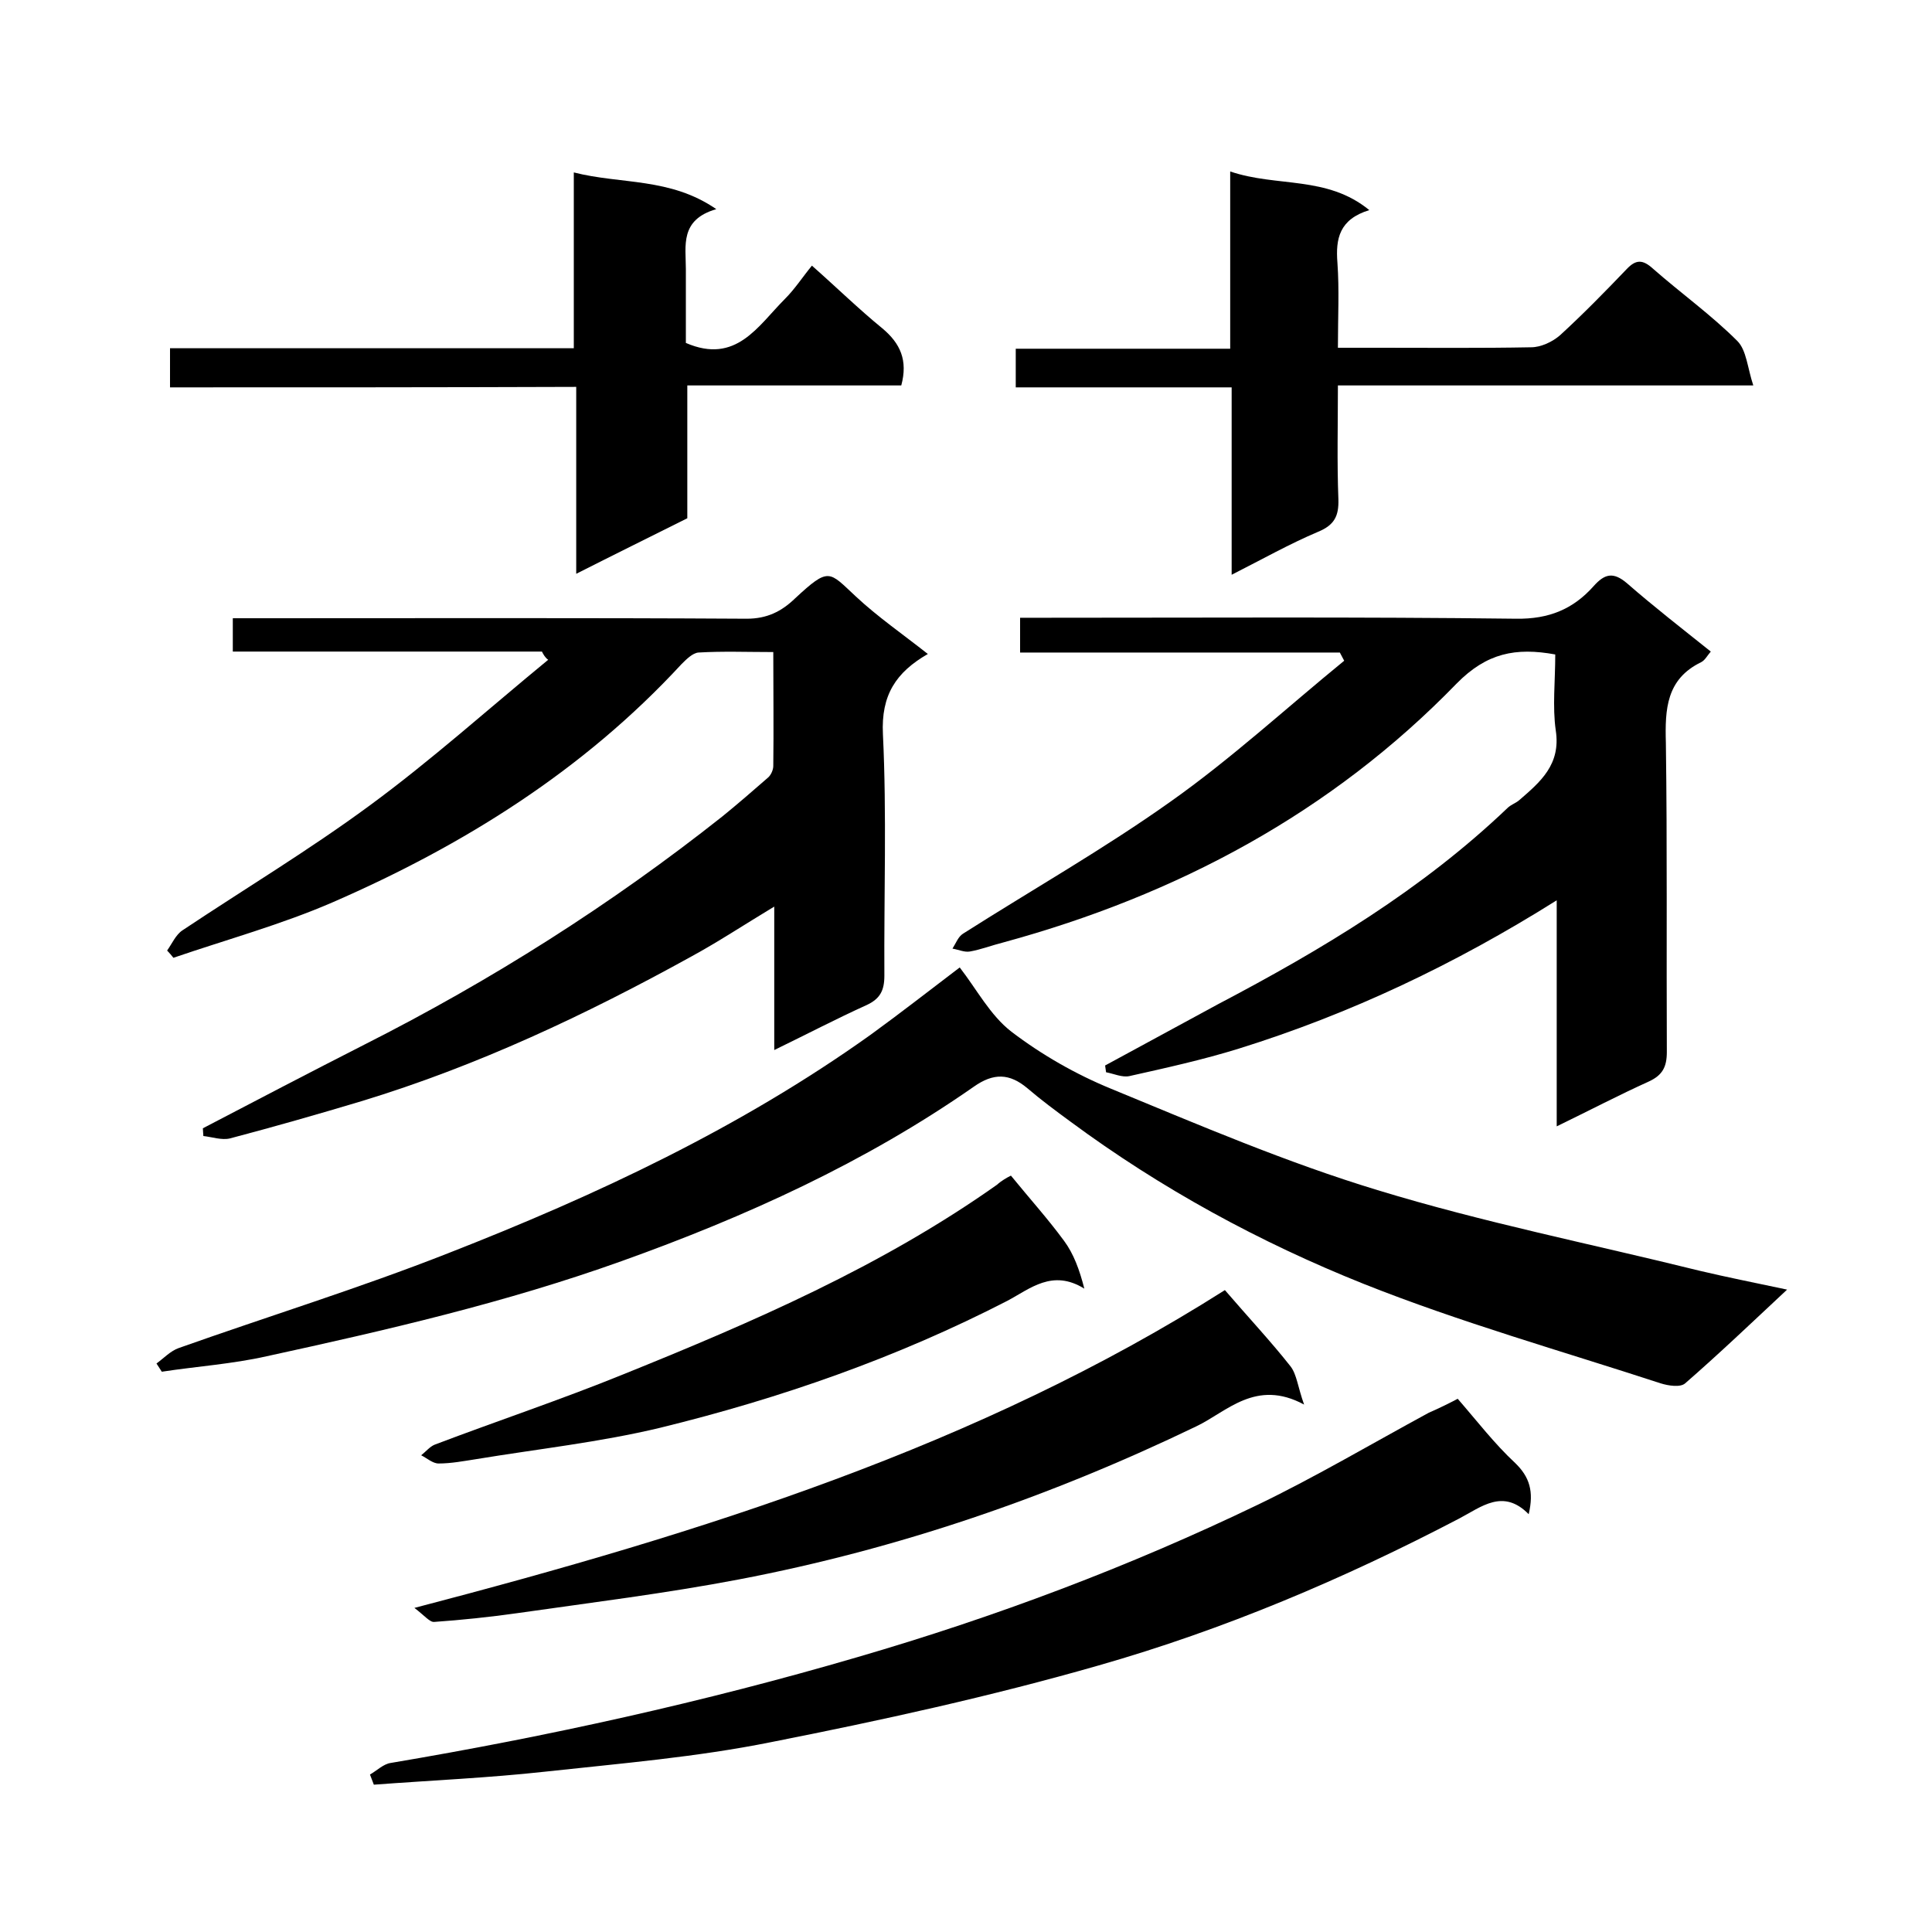
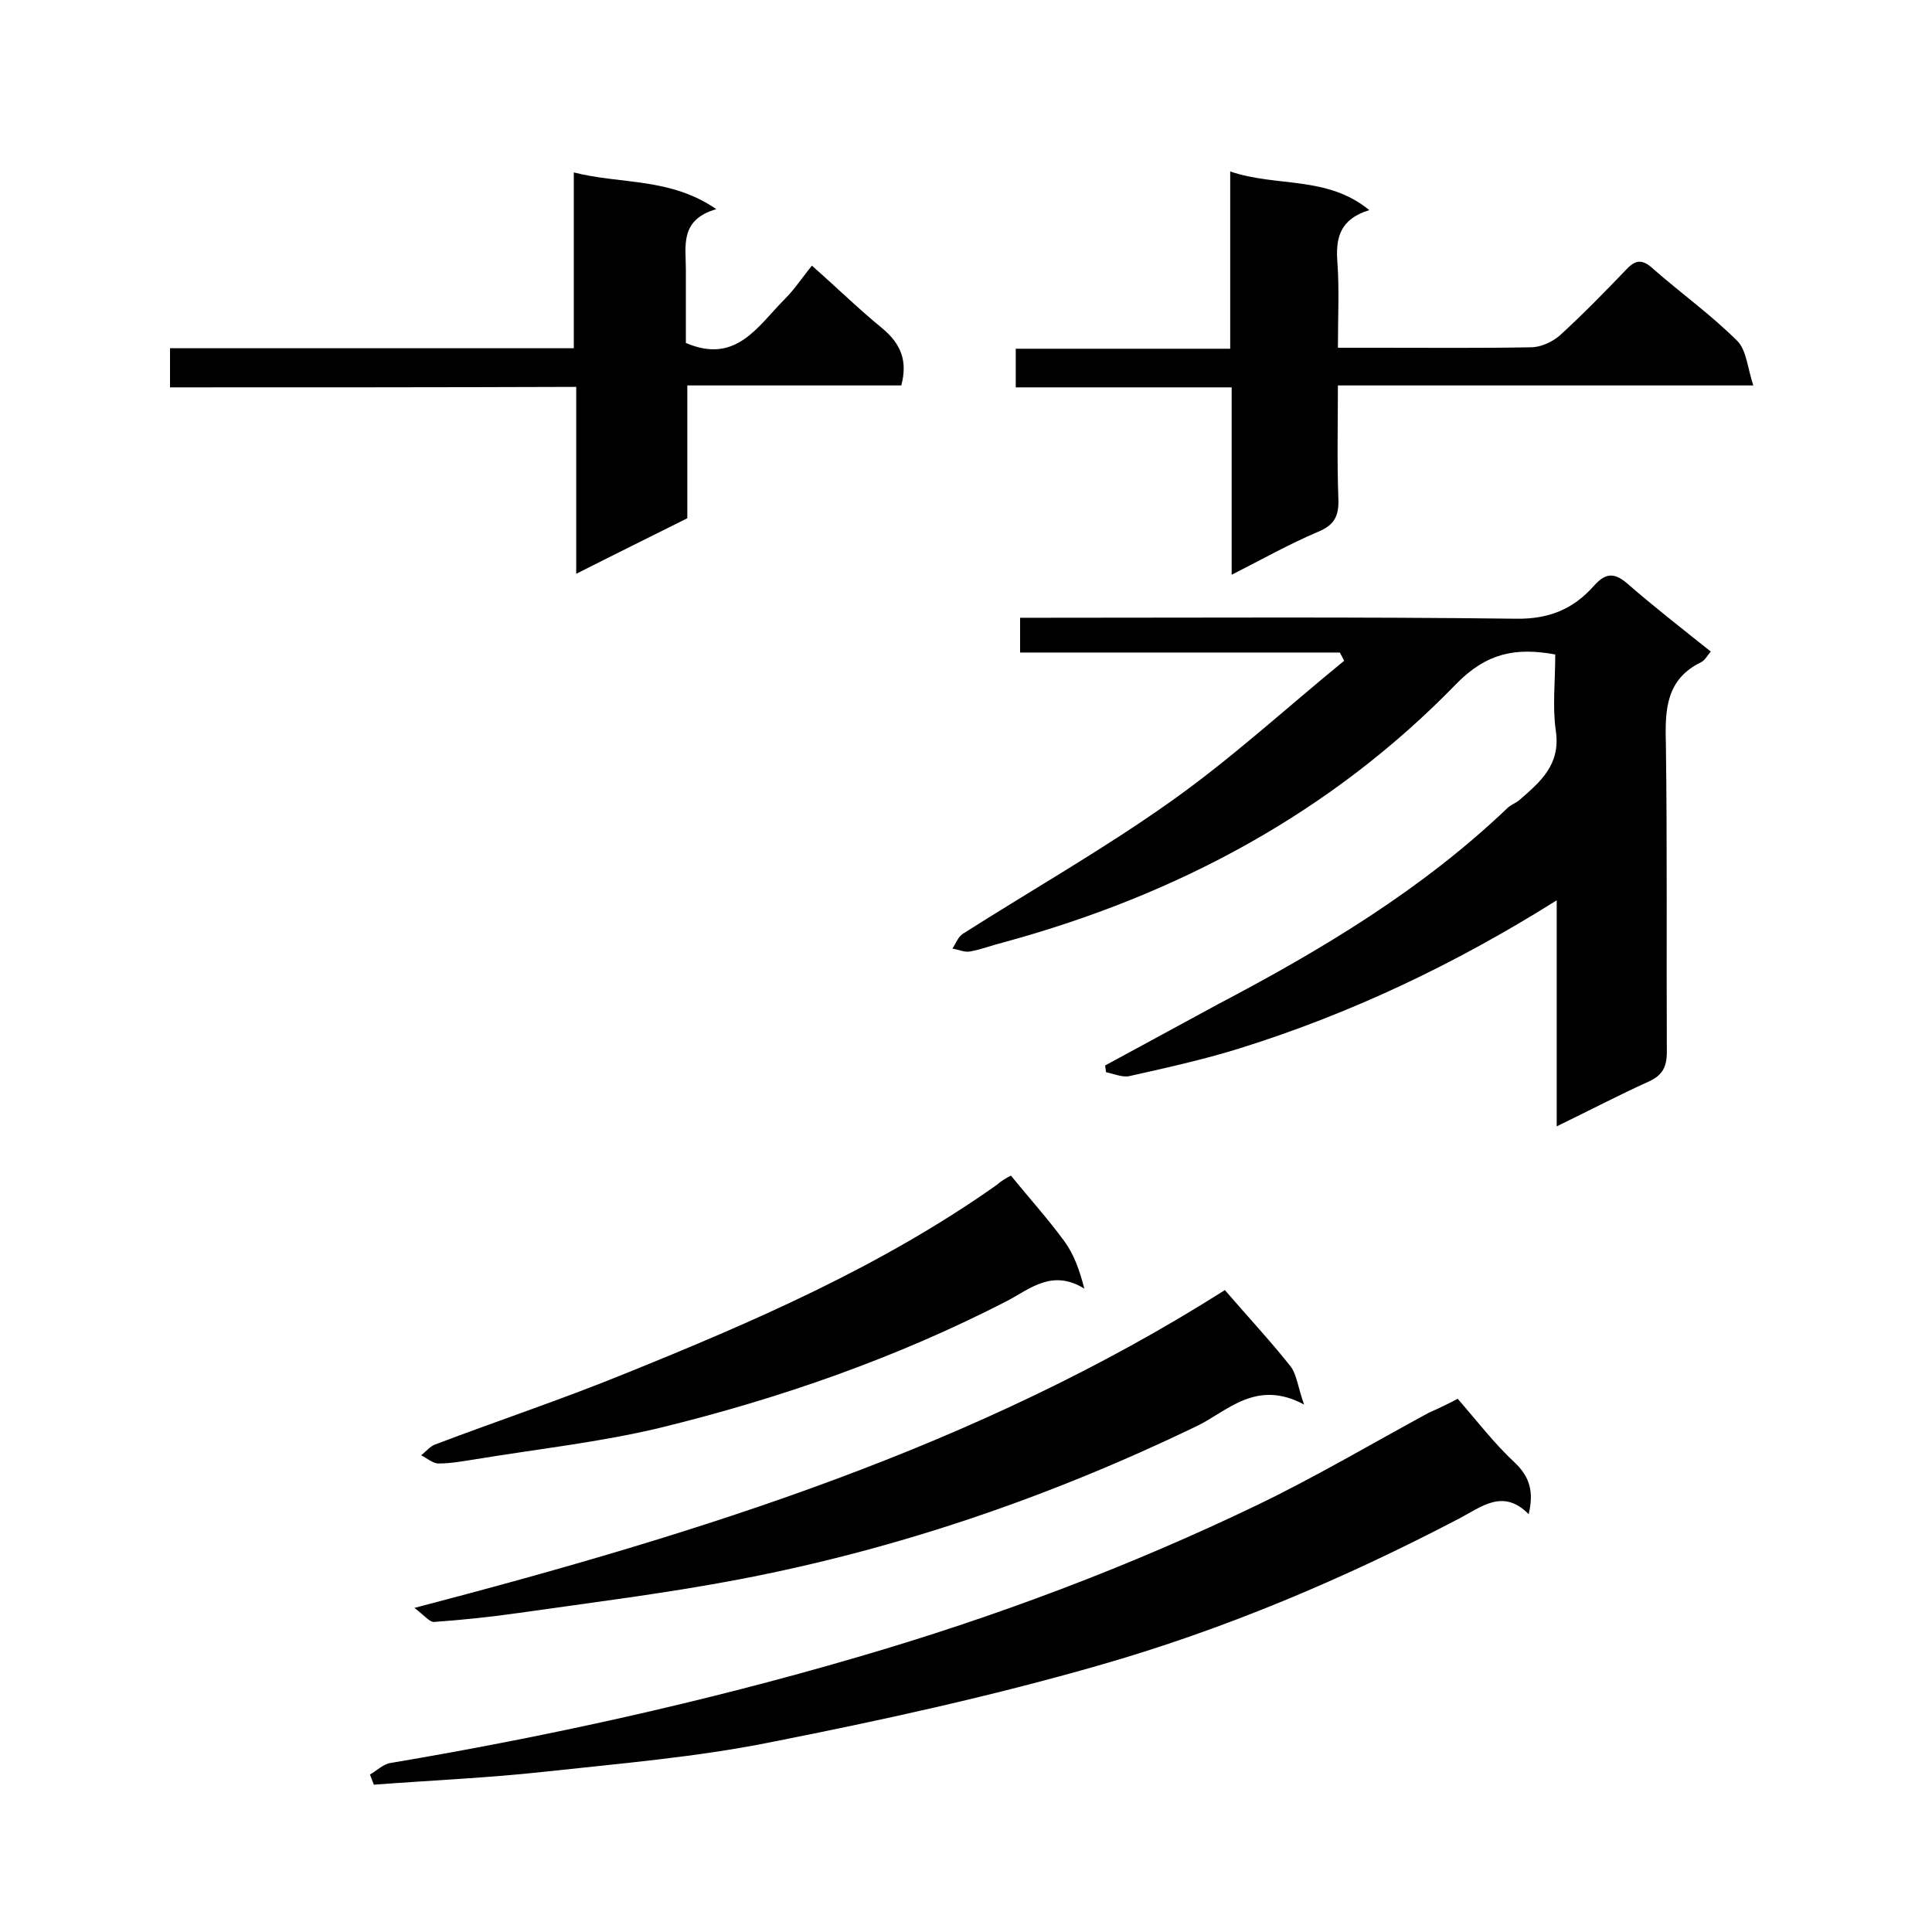
<svg xmlns="http://www.w3.org/2000/svg" enable-background="new 0 0 400 400" viewBox="0 0 400 400">
-   <path d="m112.2 134.9c-21.3 0-42.5 0-64 0 0-2.3 0-4.3 0-6.9h5.4c33.7 0 67.3-.1 101 .1 4.2 0 7.2-1.5 10-4.2 7.1-6.6 7-5.6 12.6-.4 4.5 4.2 9.7 7.8 14.9 11.9-6.6 3.8-9.7 8.5-9.3 16.6.8 16.6.2 33.3.3 50 0 3.1-.9 4.8-3.7 6.1-6.2 2.8-12.3 6-19.1 9.3 0-9.9 0-19.2 0-29.7-6.3 3.8-11.6 7.3-17.1 10.3-21.9 12.1-44.4 22.7-68.4 30-9 2.7-18.1 5.3-27.2 7.7-1.7.4-3.7-.3-5.5-.5 0-.5-.1-1.1-.1-1.6 11.1-5.8 22.2-11.6 33.4-17.3 26.3-13.3 51.1-29 74.2-47.3 3.2-2.6 6.3-5.3 9.4-8 .6-.5 1.1-1.6 1.1-2.4.1-7.6 0-15.3 0-23.6-5.4 0-10.5-.2-15.5.1-1.2.1-2.5 1.4-3.5 2.4-20.3 22-45.1 37.5-72.2 49.3-10.6 4.6-21.9 7.7-33 11.5-.4-.5-.8-1-1.3-1.5 1-1.4 1.8-3.3 3.2-4.2 12.9-8.6 26.2-16.6 38.7-25.8 12.8-9.4 24.7-20.1 37-30.2-.6-.4-1-1.1-1.3-1.7z" />
  <path d="m322 135.5c-8.2-1.5-14.2-.3-20.4 6-26 26.8-57.9 43.8-93.8 53.6-2.4.6-4.7 1.5-7 1.9-1.1.2-2.4-.4-3.6-.6.7-1.1 1.2-2.5 2.2-3.1 14.3-9.1 29.1-17.5 42.9-27.3 12.6-8.9 24-19.4 36-29.2-.3-.6-.6-1.1-.9-1.7-22 0-44 0-66.2 0 0-2.6 0-4.5 0-7.2h5.2c32.5 0 65-.2 97.5.2 6.8.1 11.8-2 16-6.7 2.3-2.6 4.1-3.1 7-.6 5.5 4.8 11.3 9.3 17.3 14.1-.7.8-1.2 1.8-2 2.2-7.2 3.5-7.5 9.7-7.3 16.7.3 21.3.1 42.7.2 64 0 3.1-.9 4.8-3.7 6.1-6.2 2.8-12.3 6-19.1 9.3 0-15.8 0-31.1 0-46.8-21 13.2-42.7 23.5-65.8 30.7-7.4 2.3-15.1 4-22.7 5.7-1.5.3-3.2-.5-4.8-.8-.1-.5-.1-.9-.2-1.4 7.8-4.2 15.6-8.5 23.4-12.7 21.5-11.3 42.2-23.7 59.9-40.6.7-.7 1.7-1 2.4-1.6 4.4-3.8 8.7-7.4 7.6-14.5-.7-4.9-.1-10.2-.1-15.7z" />
-   <path d="m32.4 282.3c1.5-1.1 2.9-2.6 4.6-3.2 18.6-6.6 37.4-12.4 55.7-19.6 30.7-12 60.6-26 87.6-45.3 6.2-4.5 12.2-9.2 18.4-13.9 3.5 4.5 6.3 9.9 10.7 13.3 6.3 4.8 13.3 8.8 20.6 11.8 18.2 7.5 36.4 15.3 55.2 21 21.9 6.7 44.5 11.2 66.7 16.7 5.5 1.3 11 2.4 18.1 3.9-7.6 7.1-14.2 13.4-21.1 19.4-1 .9-3.5.5-5.1 0-20.5-6.7-41.4-12.6-61.5-20.6-21.5-8.6-41.9-19.7-60.7-33.6-3-2.2-6.1-4.5-8.9-6.9-3.7-3.1-7-3.2-11.1-.3-22.5 15.7-47.2 26.9-72.9 36.1-24 8.6-48.7 14.3-73.5 19.7-7.1 1.6-14.5 2.1-21.7 3.2-.4-.6-.7-1.1-1.1-1.7z" />
  <path d="m301.8 289.6c4 4.6 7.6 9.3 11.9 13.3 3 2.9 3.9 5.9 2.8 10.6-5.3-5.4-9.8-1.5-14.4.9-23.9 12.5-48.7 23-74.6 30.4-22.3 6.4-45.1 11.4-67.9 15.9-15.4 3.1-31.1 4.4-46.7 6.1-11.8 1.3-23.6 1.8-35.5 2.7-.3-.7-.5-1.4-.8-2.1 1.4-.8 2.8-2.2 4.3-2.4 32.6-5.5 64.8-12.6 96.6-21.9 28.5-8.3 56.2-18.7 83-31.6 12-5.8 23.5-12.6 35.3-19 2.3-1 4.5-2.1 6-2.9z" />
  <path d="m255 119c0-13.3 0-25.8 0-38.8-14.9 0-29.6 0-44.7 0 0-2.9 0-5.3 0-8h44.4c0-12.1 0-23.8 0-36.7 9.7 3.3 20 .8 28.8 8-6.2 1.9-7 5.9-6.6 10.9.4 5.6.1 11.2.1 17.6h8.5c10.5 0 21 .1 31.5-.1 2 0 4.4-1.1 6-2.5 4.8-4.4 9.3-9 13.8-13.7 1.9-2 3.3-2 5.4-.1 5.8 5.1 12.1 9.6 17.5 15 1.9 1.9 2.1 5.6 3.3 9.2-29.3 0-57.3 0-86 0 0 8.1-.2 15.8.1 23.6.1 3.4-.8 5.3-4.2 6.7-5.9 2.5-11.4 5.6-17.9 8.9z" />
  <path d="m35.2 80.2c0-3.1 0-5.4 0-8.1h83.6c0-12.1 0-23.8 0-36.4 9.8 2.5 19.9 1 29.5 7.6-7.6 2.2-6.3 7.6-6.3 12.4v15.3c10.4 4.5 14.9-3.5 20.5-9.1 2.1-2.1 3.7-4.6 5.6-6.9 5.1 4.5 9.7 9 14.6 13 3.7 3.1 5.3 6.6 3.9 11.8-14.5 0-29.2 0-44.3 0v27.5c-7.6 3.8-15.1 7.5-23 11.5 0-13.1 0-25.6 0-38.7-28.3.1-56 .1-84.1.1z" />
  <path d="m253.6 267.1c4.9 5.7 9.5 10.6 13.6 15.8 1.3 1.7 1.5 4.3 2.8 7.9-10-5.4-16 1.5-22.3 4.5-30.3 14.6-61.7 25.4-94.7 31.7-15.2 2.9-30.6 4.8-46 7-5.7.8-11.4 1.4-17.1 1.8-.9.1-2-1.3-4.1-2.9 59.7-15.6 116.9-33.5 167.8-65.8z" />
  <path d="m209.3 243.4c4 4.9 7.7 9 11 13.5 2 2.7 3.2 6 4.2 9.9-6.6-4.1-11.2 0-15.9 2.5-22.9 11.8-47 20.2-71.9 26.3-12.5 3-25.4 4.4-38.1 6.5-2.6.4-5.2.9-7.8.9-1.2 0-2.4-1.1-3.6-1.7.9-.7 1.8-1.8 2.8-2.2 12.9-4.9 26.1-9.3 38.9-14.5 27-10.9 53.6-22.4 77.5-39.3 1-.9 2.1-1.5 2.9-1.9z" />
</svg>